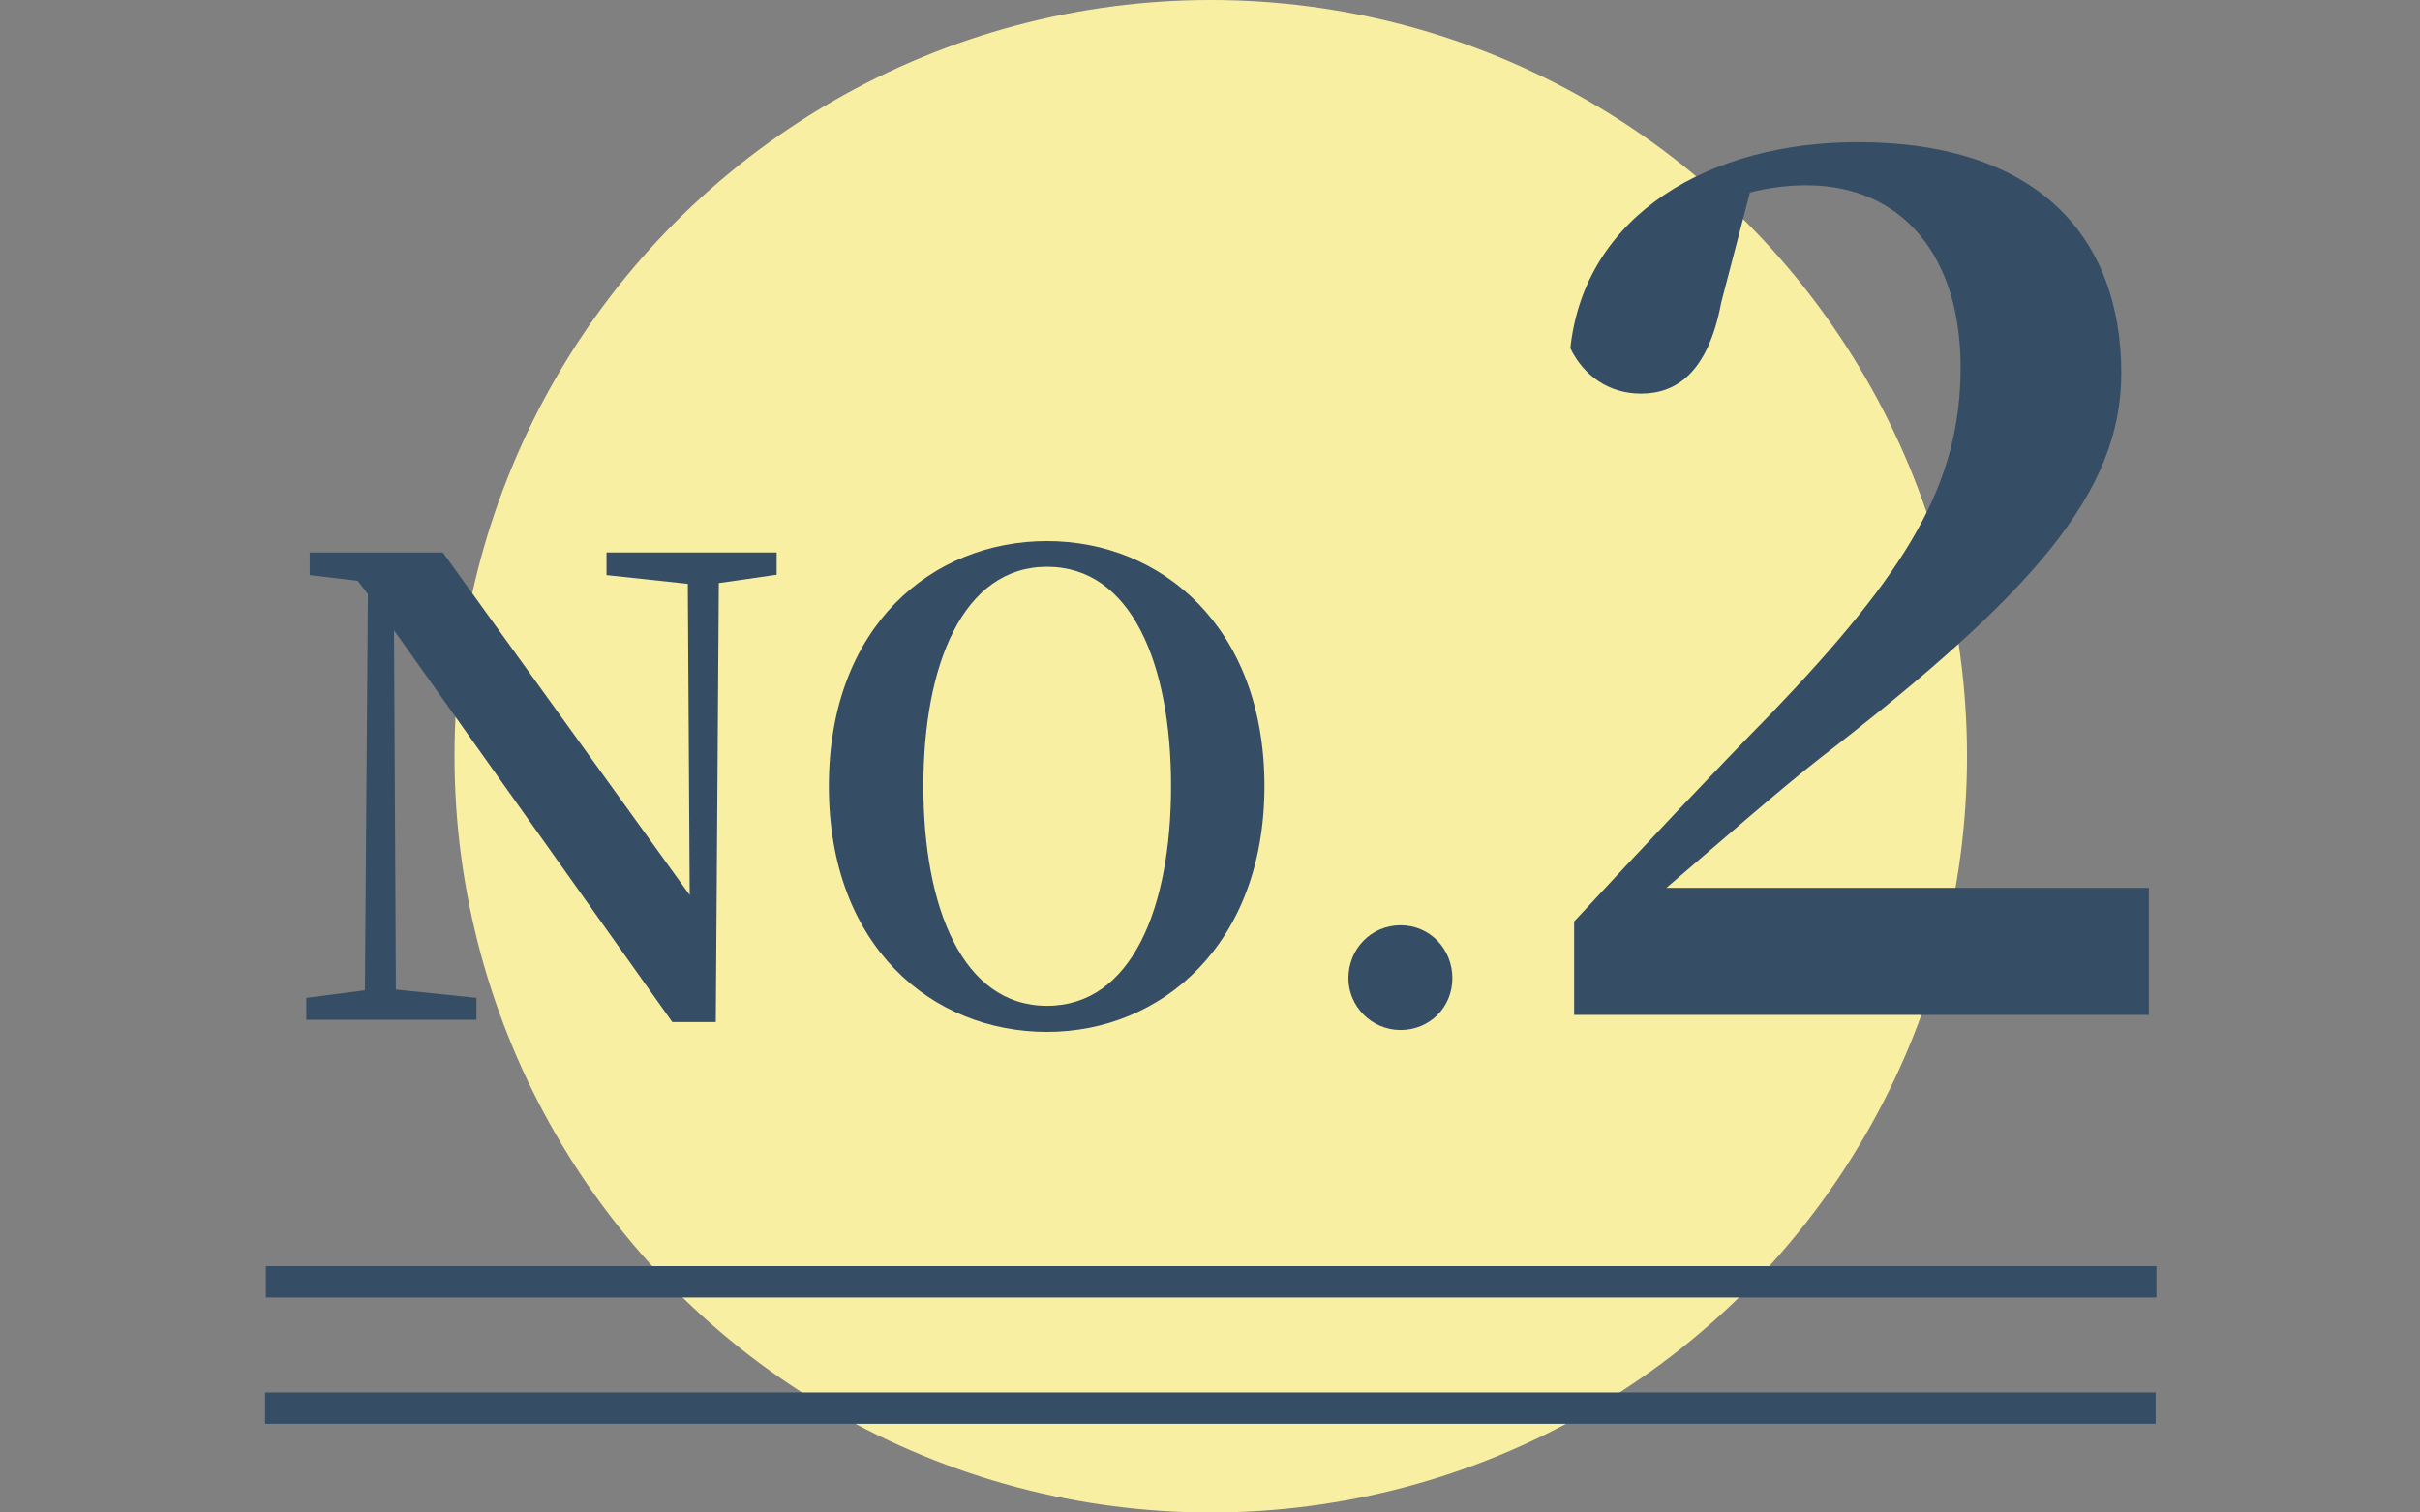
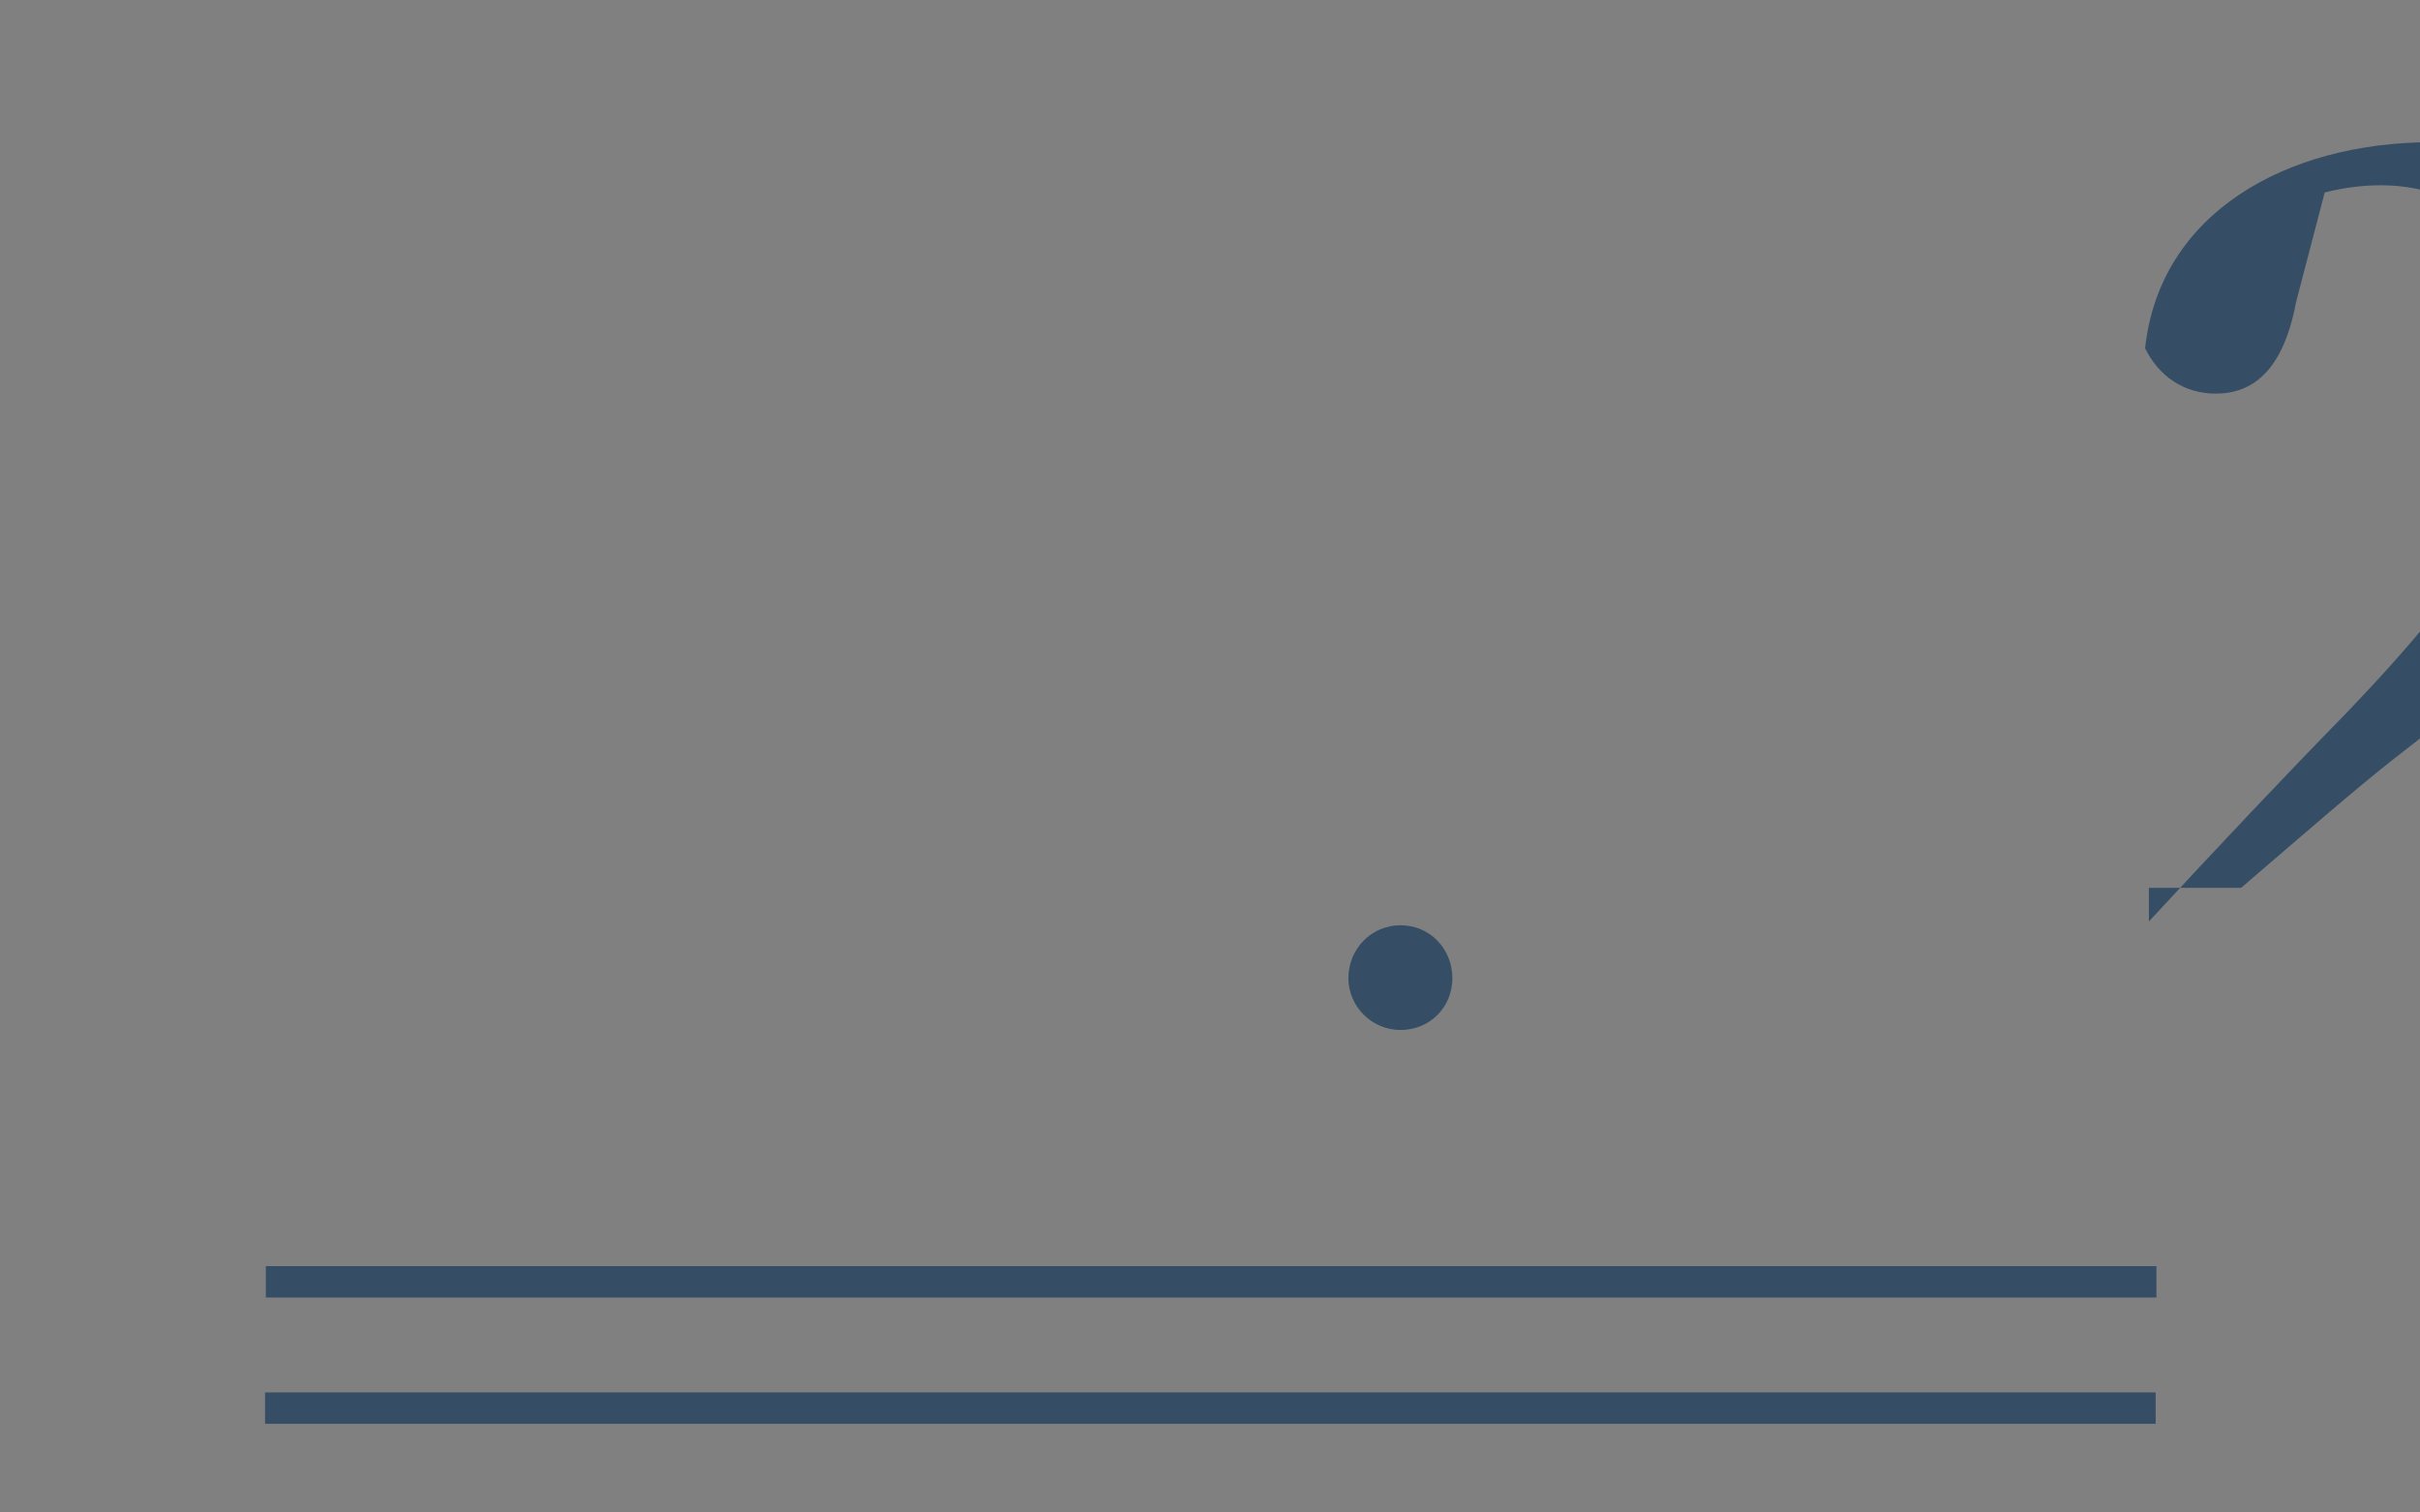
<svg xmlns="http://www.w3.org/2000/svg" id="_レイヤー_2" width="64" height="40" viewBox="0 0 64 40">
  <rect x="0" y="0" width="64" height="40" fill="#808080" stroke="none" />
  <defs>
    <style>.cls-1,.cls-2{fill:none;}.cls-3{fill:#364e65;}.cls-4{fill:#f9efa3;}.cls-2{stroke:#364e65;stroke-miterlimit:10;stroke-width:.83px;}.cls-5{clip-path:url(#clippath);}</style>
    <clipPath id="clippath">
      <rect class="cls-1" width="64" height="40" />
    </clipPath>
  </defs>
  <g id="_画像書き出し">
    <g class="cls-5">
-       <circle class="cls-4" cx="32.02" cy="20" r="20" />
      <line class="cls-2" x1="7.01" y1="37.24" x2="57.01" y2="37.24" />
-       <path class="cls-3" d="M20.54,15.2l-1.53.22-.08,11.61h-1.15l-7.36-10.36.05,9.5,2.13.22v.58h-4.5v-.58l1.55-.2.08-10.48-.27-.35-1.27-.15v-.6h3.52l6.53,9.06-.05-8.23-2.15-.23v-.6h4.5v.6Z" />
-       <path class="cls-3" d="M33.44,20.79c0,4.18-2.72,6.5-5.75,6.5s-5.77-2.25-5.77-6.5,2.75-6.48,5.77-6.48,5.75,2.27,5.75,6.48ZM27.69,26.6c2.23,0,3.28-2.57,3.28-5.81s-1.05-5.8-3.28-5.8-3.27,2.6-3.27,5.8,1.03,5.81,3.27,5.81Z" />
      <path class="cls-3" d="M35.66,25.87c0-.77.6-1.4,1.38-1.4s1.37.63,1.37,1.4-.6,1.37-1.37,1.37-1.38-.63-1.38-1.37Z" />
-       <path class="cls-3" d="M56.83,23.48v3.36h-15.2v-2.47c1.84-1.99,3.67-3.93,5.22-5.51,3.58-3.74,5-6.05,5-9.15,0-2.91-1.52-4.81-4.08-4.81-.47,0-.98.06-1.49.19l-.76,2.91c-.35,1.87-1.2,2.41-2.12,2.41-.86,0-1.52-.48-1.87-1.2.38-3.55,3.7-5.45,7.6-5.45,4.78,0,6.97,2.53,6.97,6.11,0,3.13-2.28,5.79-7.98,10.19-1.01.79-2.5,2.09-4.05,3.42h12.76Z" />
+       <path class="cls-3" d="M56.83,23.48v3.36v-2.47c1.84-1.99,3.67-3.93,5.22-5.51,3.58-3.74,5-6.05,5-9.15,0-2.91-1.52-4.81-4.08-4.81-.47,0-.98.06-1.49.19l-.76,2.91c-.35,1.87-1.2,2.41-2.12,2.41-.86,0-1.52-.48-1.87-1.2.38-3.55,3.7-5.45,7.6-5.45,4.78,0,6.97,2.53,6.97,6.11,0,3.13-2.28,5.79-7.98,10.19-1.01.79-2.5,2.09-4.05,3.42h12.76Z" />
      <line class="cls-2" x1="7.03" y1="33.9" x2="57.03" y2="33.9" />
    </g>
  </g>
</svg>